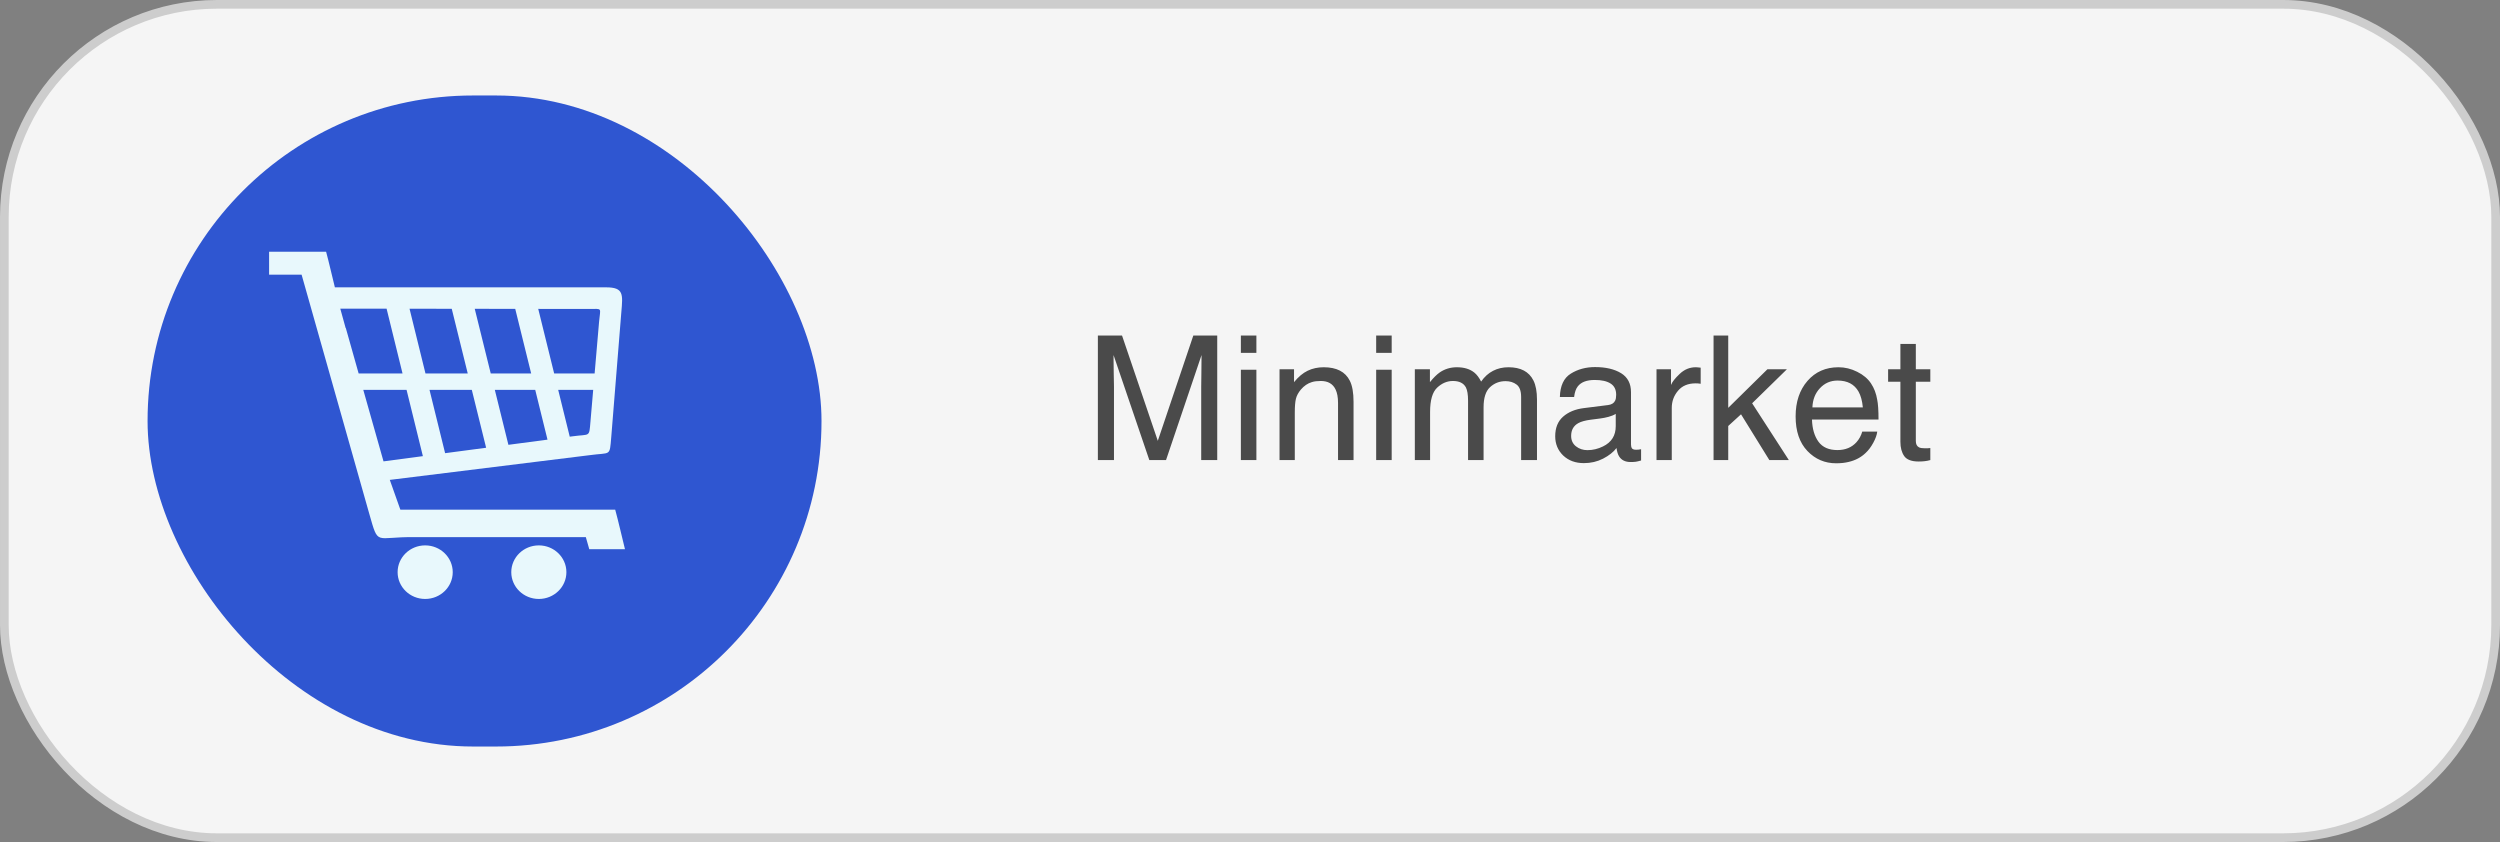
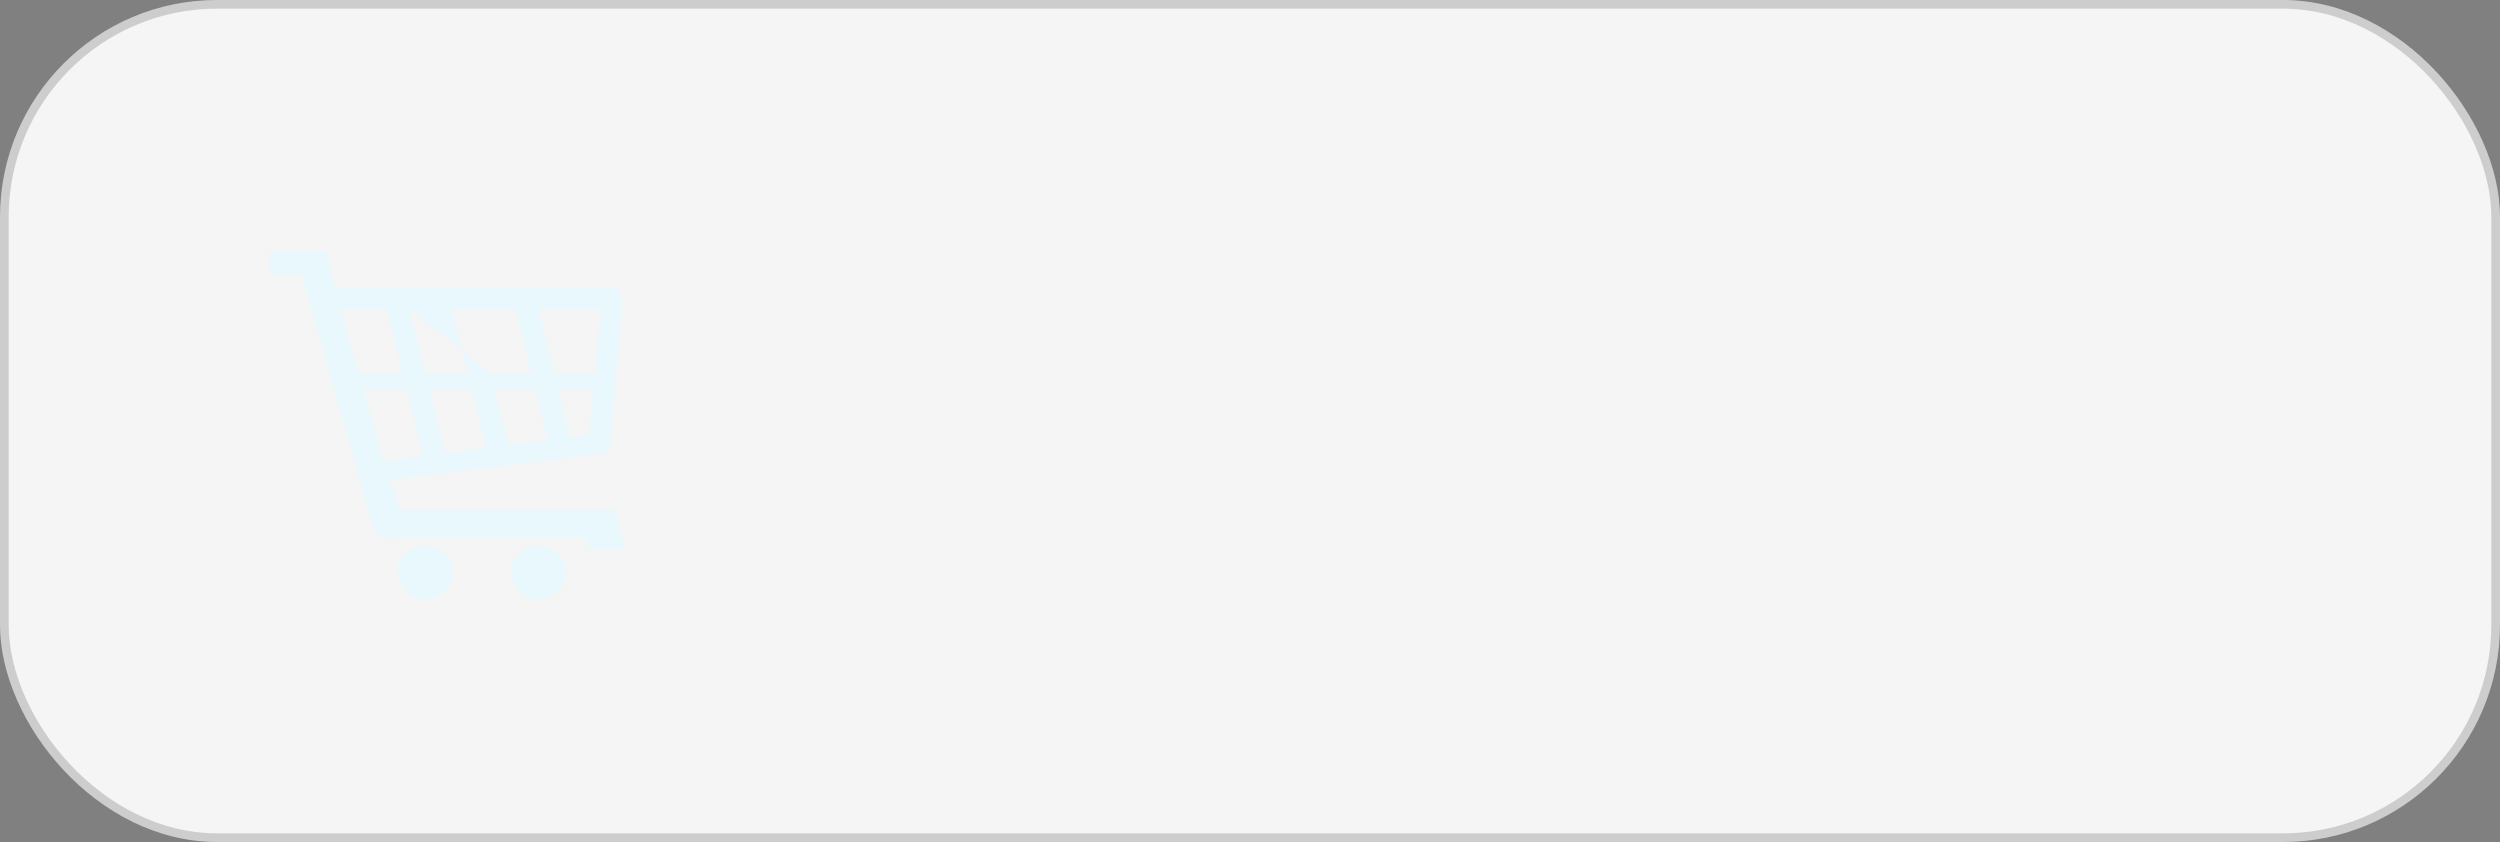
<svg xmlns="http://www.w3.org/2000/svg" width="288" height="97" viewBox="0 0 288 97" fill="none">
  <rect x="0" y="0" width="288" height="97" fill="#808080" stroke="none" />
  <rect x="0.5" y="0.5" width="287" height="96" rx="24.5" fill="#F5F5F5" stroke="#CDCDCD" />
-   <path d="M126.475 38.654H129.258L133.379 50.783L137.471 38.654H140.225V53H138.379V44.533C138.379 44.24 138.385 43.755 138.398 43.078C138.411 42.401 138.418 41.675 138.418 40.9L134.326 53H132.402L128.281 40.9V41.34C128.281 41.691 128.288 42.228 128.301 42.951C128.32 43.667 128.33 44.195 128.33 44.533V53H126.475V38.654ZM142.949 42.59H144.736V53H142.949V42.59ZM142.949 38.654H144.736V40.647H142.949V38.654ZM147.402 42.541H149.072V44.025C149.567 43.413 150.091 42.974 150.645 42.707C151.198 42.44 151.813 42.307 152.49 42.307C153.975 42.307 154.977 42.824 155.498 43.859C155.785 44.426 155.928 45.236 155.928 46.291V53H154.141V46.408C154.141 45.77 154.046 45.256 153.857 44.865C153.545 44.214 152.979 43.889 152.158 43.889C151.742 43.889 151.4 43.931 151.133 44.016C150.651 44.159 150.228 44.445 149.863 44.875C149.57 45.22 149.378 45.578 149.287 45.949C149.202 46.314 149.16 46.838 149.16 47.522V53H147.402V42.541ZM158.535 42.59H160.322V53H158.535V42.59ZM158.535 38.654H160.322V40.647H158.535V38.654ZM162.988 42.541H164.727V44.025C165.143 43.511 165.521 43.137 165.859 42.902C166.439 42.505 167.096 42.307 167.832 42.307C168.665 42.307 169.336 42.512 169.844 42.922C170.13 43.156 170.391 43.501 170.625 43.957C171.016 43.397 171.475 42.984 172.002 42.717C172.529 42.443 173.122 42.307 173.779 42.307C175.186 42.307 176.143 42.815 176.65 43.83C176.924 44.377 177.061 45.113 177.061 46.037V53H175.234V45.734C175.234 45.038 175.059 44.559 174.707 44.299C174.362 44.038 173.939 43.908 173.438 43.908C172.747 43.908 172.152 44.139 171.65 44.602C171.156 45.064 170.908 45.835 170.908 46.916V53H169.121V46.174C169.121 45.464 169.036 44.947 168.867 44.621C168.6 44.133 168.102 43.889 167.373 43.889C166.709 43.889 166.104 44.146 165.557 44.66C165.016 45.175 164.746 46.105 164.746 47.453V53H162.988V42.541ZM180.996 50.217C180.996 50.725 181.182 51.125 181.553 51.418C181.924 51.711 182.363 51.857 182.871 51.857C183.49 51.857 184.089 51.714 184.668 51.428C185.645 50.953 186.133 50.175 186.133 49.094V47.678C185.918 47.815 185.641 47.928 185.303 48.02C184.964 48.111 184.632 48.176 184.307 48.215L183.242 48.352C182.604 48.436 182.126 48.57 181.807 48.752C181.266 49.058 180.996 49.546 180.996 50.217ZM185.254 46.662C185.658 46.61 185.928 46.441 186.064 46.154C186.143 45.998 186.182 45.773 186.182 45.48C186.182 44.882 185.967 44.449 185.537 44.182C185.114 43.908 184.505 43.772 183.711 43.772C182.793 43.772 182.142 44.019 181.758 44.514C181.543 44.787 181.403 45.194 181.338 45.734H179.697C179.73 44.445 180.146 43.55 180.947 43.049C181.755 42.541 182.689 42.287 183.75 42.287C184.98 42.287 185.98 42.522 186.748 42.99C187.51 43.459 187.891 44.188 187.891 45.178V51.203C187.891 51.385 187.926 51.532 187.998 51.643C188.076 51.753 188.236 51.809 188.477 51.809C188.555 51.809 188.643 51.805 188.74 51.799C188.838 51.786 188.942 51.77 189.053 51.75V53.049C188.779 53.127 188.571 53.176 188.428 53.195C188.285 53.215 188.089 53.225 187.842 53.225C187.236 53.225 186.797 53.01 186.523 52.58C186.38 52.352 186.279 52.03 186.221 51.613C185.863 52.082 185.348 52.489 184.678 52.834C184.007 53.179 183.268 53.352 182.461 53.352C181.491 53.352 180.697 53.059 180.078 52.473C179.466 51.88 179.16 51.141 179.16 50.256C179.16 49.286 179.463 48.534 180.068 48C180.674 47.466 181.468 47.137 182.451 47.014L185.254 46.662ZM190.83 42.541H192.5V44.348C192.637 43.996 192.972 43.57 193.506 43.068C194.04 42.56 194.655 42.307 195.352 42.307C195.384 42.307 195.439 42.31 195.518 42.316C195.596 42.323 195.729 42.336 195.918 42.355V44.211C195.814 44.191 195.716 44.178 195.625 44.172C195.54 44.165 195.446 44.162 195.342 44.162C194.456 44.162 193.776 44.449 193.301 45.022C192.826 45.588 192.588 46.242 192.588 46.984V53H190.83V42.541ZM197.402 38.654H199.092V46.984L203.604 42.541H205.85L201.846 46.457L206.074 53H203.828L200.566 47.727L199.092 49.074V53H197.402V38.654ZM211.797 42.307C212.539 42.307 213.258 42.482 213.955 42.834C214.652 43.179 215.182 43.628 215.547 44.182C215.898 44.709 216.133 45.324 216.25 46.027C216.354 46.509 216.406 47.277 216.406 48.332H208.74C208.773 49.393 209.023 50.246 209.492 50.891C209.961 51.529 210.687 51.848 211.67 51.848C212.588 51.848 213.32 51.545 213.867 50.94C214.18 50.588 214.401 50.181 214.531 49.719H216.26C216.214 50.103 216.061 50.533 215.801 51.008C215.547 51.477 215.26 51.861 214.941 52.16C214.408 52.681 213.747 53.033 212.959 53.215C212.536 53.319 212.057 53.371 211.523 53.371C210.221 53.371 209.118 52.899 208.213 51.955C207.308 51.005 206.855 49.676 206.855 47.971C206.855 46.291 207.311 44.927 208.223 43.879C209.134 42.831 210.326 42.307 211.797 42.307ZM214.6 46.935C214.528 46.174 214.362 45.565 214.102 45.109C213.62 44.263 212.816 43.84 211.689 43.84C210.882 43.84 210.205 44.133 209.658 44.719C209.111 45.298 208.822 46.037 208.789 46.935H214.6ZM218.926 39.621H220.703V42.541H222.373V43.977H220.703V50.803C220.703 51.167 220.827 51.411 221.074 51.535C221.211 51.607 221.439 51.643 221.758 51.643C221.842 51.643 221.934 51.643 222.031 51.643C222.129 51.636 222.243 51.626 222.373 51.613V53C222.171 53.059 221.96 53.101 221.738 53.127C221.523 53.153 221.289 53.166 221.035 53.166C220.215 53.166 219.658 52.958 219.365 52.541C219.072 52.118 218.926 51.571 218.926 50.9V43.977H217.51V42.541H218.926V39.621Z" fill="#4A4A4A" />
-   <rect x="17" y="11" width="77.638" height="75" rx="37.5" fill="#2F56D1" />
  <g clip-path="url(#clip0_168_35)">
-     <path fill-rule="evenodd" clip-rule="evenodd" d="M38.578 33.102H69.823C71.866 33.102 71.755 33.906 71.578 35.956L70.416 50.354C70.218 52.649 70.386 52.092 67.884 52.441L44.904 55.283L46.12 58.71C56.09 58.71 60.909 58.71 70.871 58.71C71.206 59.928 71.662 61.91 71.997 63.268H67.884L67.489 61.881C59.184 61.881 56.019 61.881 47.711 61.881C43.173 61.806 43.629 63.001 42.54 59.189L34.744 31.64H31V29H37.567C37.872 30.11 38.294 31.979 38.578 33.102ZM48.98 62.828C50.731 62.828 52.155 64.212 52.155 65.914C52.155 67.62 50.735 69 48.98 69C47.225 69 45.805 67.62 45.805 65.914C45.805 64.212 47.225 62.828 48.98 62.828ZM62.074 62.828C63.825 62.828 65.249 64.212 65.249 65.914C65.249 67.62 63.825 69 62.074 69C60.319 69 58.899 67.62 58.899 65.914C58.899 64.212 60.319 62.828 62.074 62.828ZM41.315 43.02H46.371L44.536 35.562C42.728 35.562 40.946 35.559 39.201 35.559L39.818 37.792L39.838 37.789L41.315 43.02ZM47.178 35.566L49.014 43.02H53.883L52.041 35.572L47.178 35.566ZM54.69 35.575L56.532 43.02H61.19L59.355 35.582L54.69 35.575ZM62.004 35.585L63.839 43.023H68.501L69.016 37.047C69.16 35.38 69.462 35.592 67.8 35.592C65.905 35.589 63.966 35.585 62.004 35.585ZM68.336 44.915H64.304L65.634 50.305L65.962 50.263C67.995 49.98 67.861 50.432 68.022 48.567L68.336 44.915ZM63.072 50.647L61.659 44.915H57.004L58.568 51.243L63.072 50.647ZM56.002 51.581L54.352 44.911H49.479L51.277 52.206L56.002 51.581ZM48.715 52.548L46.837 44.915H41.85L44.181 53.15L48.715 52.548Z" fill="#E8F8FC" />
+     <path fill-rule="evenodd" clip-rule="evenodd" d="M38.578 33.102H69.823C71.866 33.102 71.755 33.906 71.578 35.956L70.416 50.354C70.218 52.649 70.386 52.092 67.884 52.441L44.904 55.283L46.12 58.71C56.09 58.71 60.909 58.71 70.871 58.71C71.206 59.928 71.662 61.91 71.997 63.268H67.884L67.489 61.881C59.184 61.881 56.019 61.881 47.711 61.881C43.173 61.806 43.629 63.001 42.54 59.189L34.744 31.64H31V29H37.567C37.872 30.11 38.294 31.979 38.578 33.102ZM48.98 62.828C50.731 62.828 52.155 64.212 52.155 65.914C52.155 67.62 50.735 69 48.98 69C47.225 69 45.805 67.62 45.805 65.914C45.805 64.212 47.225 62.828 48.98 62.828ZM62.074 62.828C63.825 62.828 65.249 64.212 65.249 65.914C65.249 67.62 63.825 69 62.074 69C60.319 69 58.899 67.62 58.899 65.914C58.899 64.212 60.319 62.828 62.074 62.828ZM41.315 43.02H46.371L44.536 35.562C42.728 35.562 40.946 35.559 39.201 35.559L39.818 37.792L39.838 37.789L41.315 43.02ZM47.178 35.566L49.014 43.02H53.883L52.041 35.572L47.178 35.566ZL56.532 43.02H61.19L59.355 35.582L54.69 35.575ZM62.004 35.585L63.839 43.023H68.501L69.016 37.047C69.16 35.38 69.462 35.592 67.8 35.592C65.905 35.589 63.966 35.585 62.004 35.585ZM68.336 44.915H64.304L65.634 50.305L65.962 50.263C67.995 49.98 67.861 50.432 68.022 48.567L68.336 44.915ZM63.072 50.647L61.659 44.915H57.004L58.568 51.243L63.072 50.647ZM56.002 51.581L54.352 44.911H49.479L51.277 52.206L56.002 51.581ZM48.715 52.548L46.837 44.915H41.85L44.181 53.15L48.715 52.548Z" fill="#E8F8FC" />
  </g>
  <defs>
    <clipPath id="clip0_168_35">
      <rect width="41" height="40" fill="white" transform="translate(31 29)" />
    </clipPath>
  </defs>
</svg>